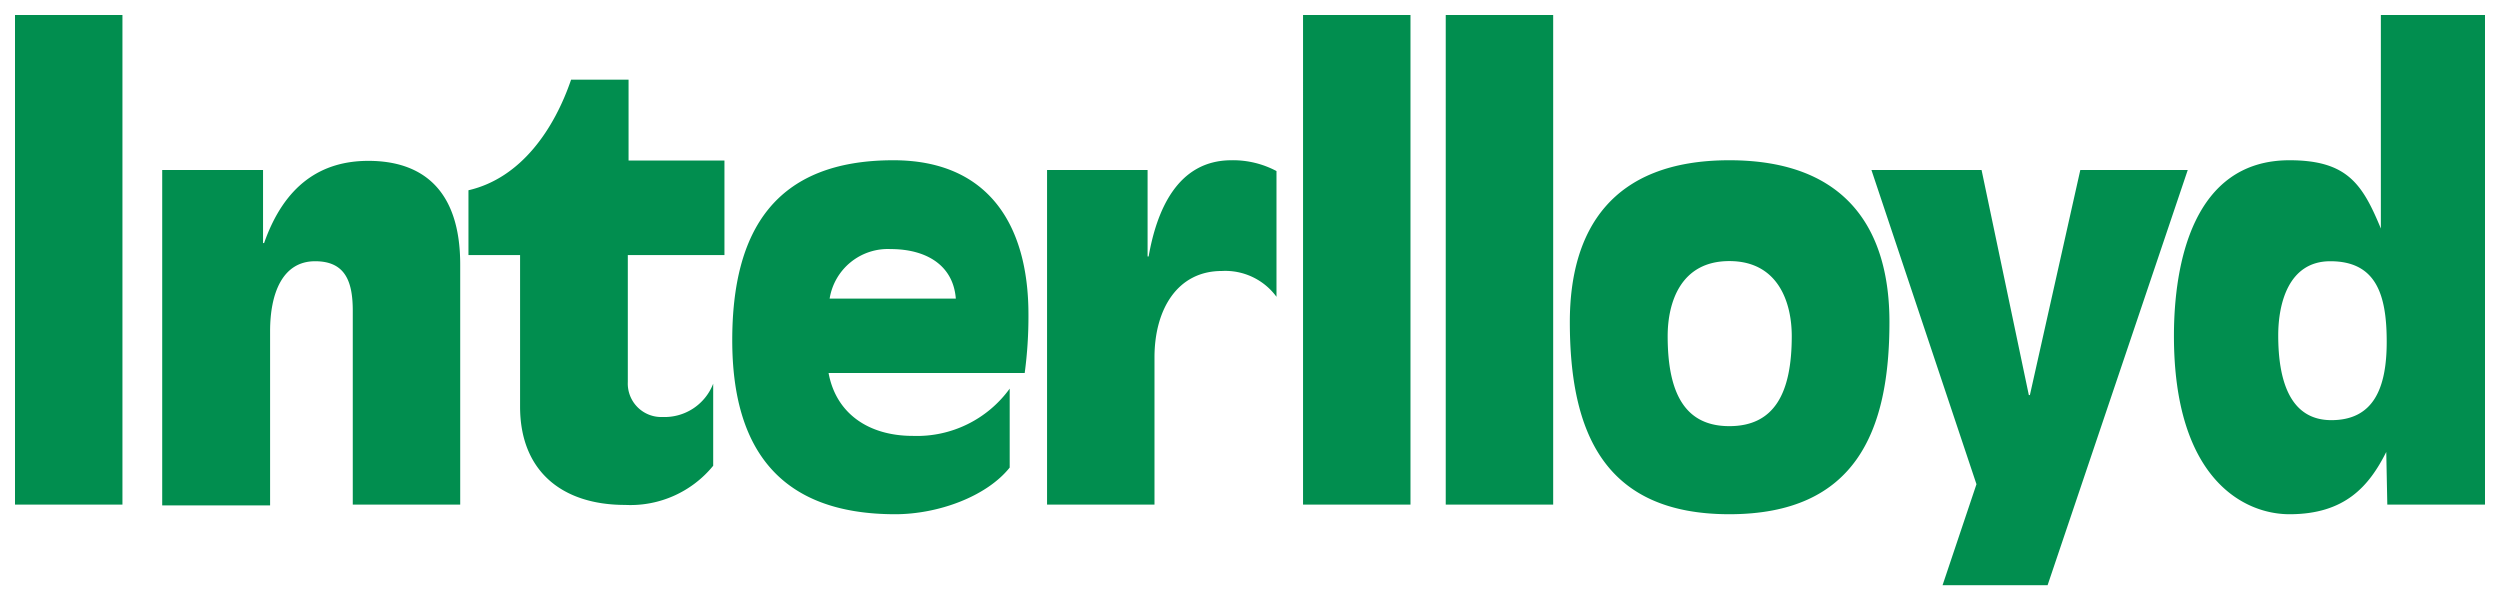
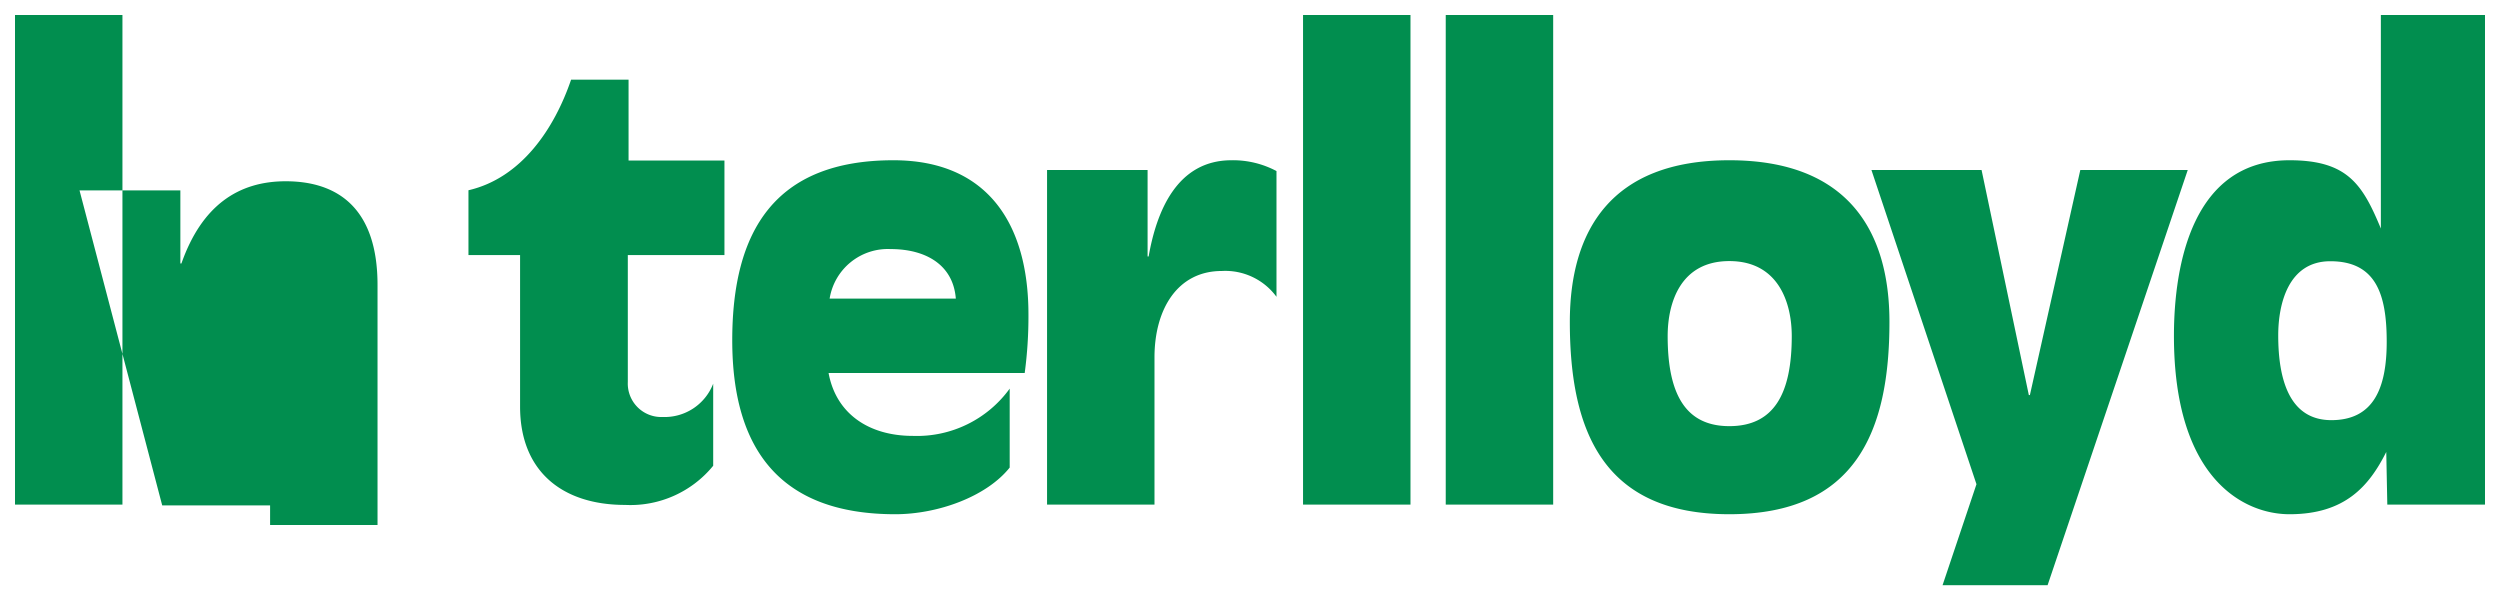
<svg xmlns="http://www.w3.org/2000/svg" data-name="Ebene 1" viewBox="0 0 166.61 40">
-   <path d="M155.3 17.41c3.08 0 3.76 2.26 3.76 5.37s-.89 5.22-3.69 5.22-3.54-2.72-3.54-5.65c0-2.11.68-4.94 3.47-4.94Zm3.8 16.22h6.51V1h-6.94v14.23c-1.22-2.94-2.22-4.55-6.09-4.55-6.44 0-7.7 6.91-7.7 11.71 0 9.52 4.66 11.88 7.7 11.88 3.69 0 5.3-1.86 6.45-4.15l.07 3.51M129.46 39h7l9.34-27.67h-7.16l-3.36 15h-.07l-3.15-15h-7.34l7 20.94m-16.47-3.87c-2.93 0-4.11-2.15-4.11-6 0-2.22.85-5 4.11-5s4.16 2.76 4.16 5c0 3.85-1.19 6-4.16 6Zm0 5.87c8.41 0 10.67-5.51 10.67-12.81 0-6.09-2.79-10.78-10.67-10.78s-10.63 4.69-10.63 10.78c0 7.3 2.25 12.81 10.63 12.81m-18.9-.64h7.16V1h-7.16Zm-9.51 0H94V1h-7.16Zm-17.06 0h7.16v-9.81c0-3.22 1.54-5.76 4.48-5.76a4.23 4.23 0 0 1 3.65 1.72V11.4a6.17 6.17 0 0 0-3-.72c-3.65 0-5 3.44-5.52 6.41h-.07v-5.76h-6.7M67.29 25.9a7.63 7.63 0 0 1-6.45 3.15c-2.93 0-5.12-1.47-5.62-4.19h13.07a28.37 28.37 0 0 0 .25-3.9c0-6.12-2.79-10.28-9-10.28-7.92 0-10.74 4.73-10.74 12S52 34.27 59.66 34.27c2.86 0 6.09-1.18 7.63-3.11Zm-12-6a3.93 3.93 0 0 1 4.08-3.3c2.26 0 4.15 1 4.33 3.3h-8.37M31.22 17h3.44v10.1c0 4.29 2.79 6.55 7 6.55a7.12 7.12 0 0 0 5.87-2.61v-5.47a3.47 3.47 0 0 1-3.37 2.22 2.23 2.23 0 0 1-2.32-2.33V17h6.44v-6.3h-6.39V5.31h-3.83c-1.11 3.25-3.3 6.55-6.84 7.37m-20.41 21H18V22.07c0-2.51.82-4.66 3-4.66 2 0 2.51 1.33 2.51 3.3v12.92h7.16v-16c0-5-2.54-6.91-6.12-6.91-3.15 0-5.59 1.61-6.95 5.48h-.07v-4.87h-6.72M1 33.63h7.16V1H1Z" style="fill:#018e4f;fill-rule:evenodd" />
+   <path d="M155.3 17.41c3.08 0 3.76 2.26 3.76 5.37s-.89 5.22-3.69 5.22-3.54-2.72-3.54-5.65c0-2.11.68-4.94 3.47-4.94Zm3.8 16.22h6.51V1h-6.94v14.23c-1.22-2.94-2.22-4.55-6.09-4.55-6.44 0-7.7 6.91-7.7 11.71 0 9.52 4.66 11.88 7.7 11.88 3.69 0 5.3-1.86 6.45-4.15l.07 3.51M129.46 39h7l9.34-27.67h-7.16l-3.36 15h-.07l-3.15-15h-7.34l7 20.94m-16.47-3.87c-2.93 0-4.11-2.15-4.11-6 0-2.22.85-5 4.11-5s4.16 2.76 4.16 5c0 3.85-1.19 6-4.16 6Zm0 5.87c8.41 0 10.67-5.51 10.67-12.81 0-6.09-2.79-10.78-10.67-10.78s-10.63 4.69-10.63 10.78c0 7.3 2.25 12.81 10.63 12.81m-18.9-.64h7.16V1h-7.16Zm-9.51 0H94V1h-7.16Zm-17.06 0h7.16v-9.81c0-3.22 1.54-5.76 4.48-5.76a4.23 4.23 0 0 1 3.65 1.72V11.4a6.17 6.17 0 0 0-3-.72c-3.65 0-5 3.44-5.52 6.41h-.07v-5.76h-6.7M67.29 25.9a7.63 7.63 0 0 1-6.45 3.15c-2.93 0-5.12-1.47-5.62-4.19h13.07a28.37 28.37 0 0 0 .25-3.9c0-6.12-2.79-10.28-9-10.28-7.92 0-10.74 4.73-10.74 12S52 34.27 59.66 34.27c2.86 0 6.09-1.18 7.63-3.11Zm-12-6a3.93 3.93 0 0 1 4.08-3.3c2.26 0 4.15 1 4.33 3.3h-8.37M31.22 17h3.44v10.1c0 4.29 2.79 6.55 7 6.55a7.12 7.12 0 0 0 5.87-2.61v-5.47a3.47 3.47 0 0 1-3.37 2.22 2.23 2.23 0 0 1-2.32-2.33V17h6.44v-6.3h-6.39V5.31h-3.83c-1.11 3.25-3.3 6.55-6.84 7.37m-20.41 21H18V22.07v12.92h7.16v-16c0-5-2.54-6.91-6.12-6.91-3.15 0-5.59 1.61-6.95 5.48h-.07v-4.87h-6.72M1 33.63h7.16V1H1Z" style="fill:#018e4f;fill-rule:evenodd" />
</svg>